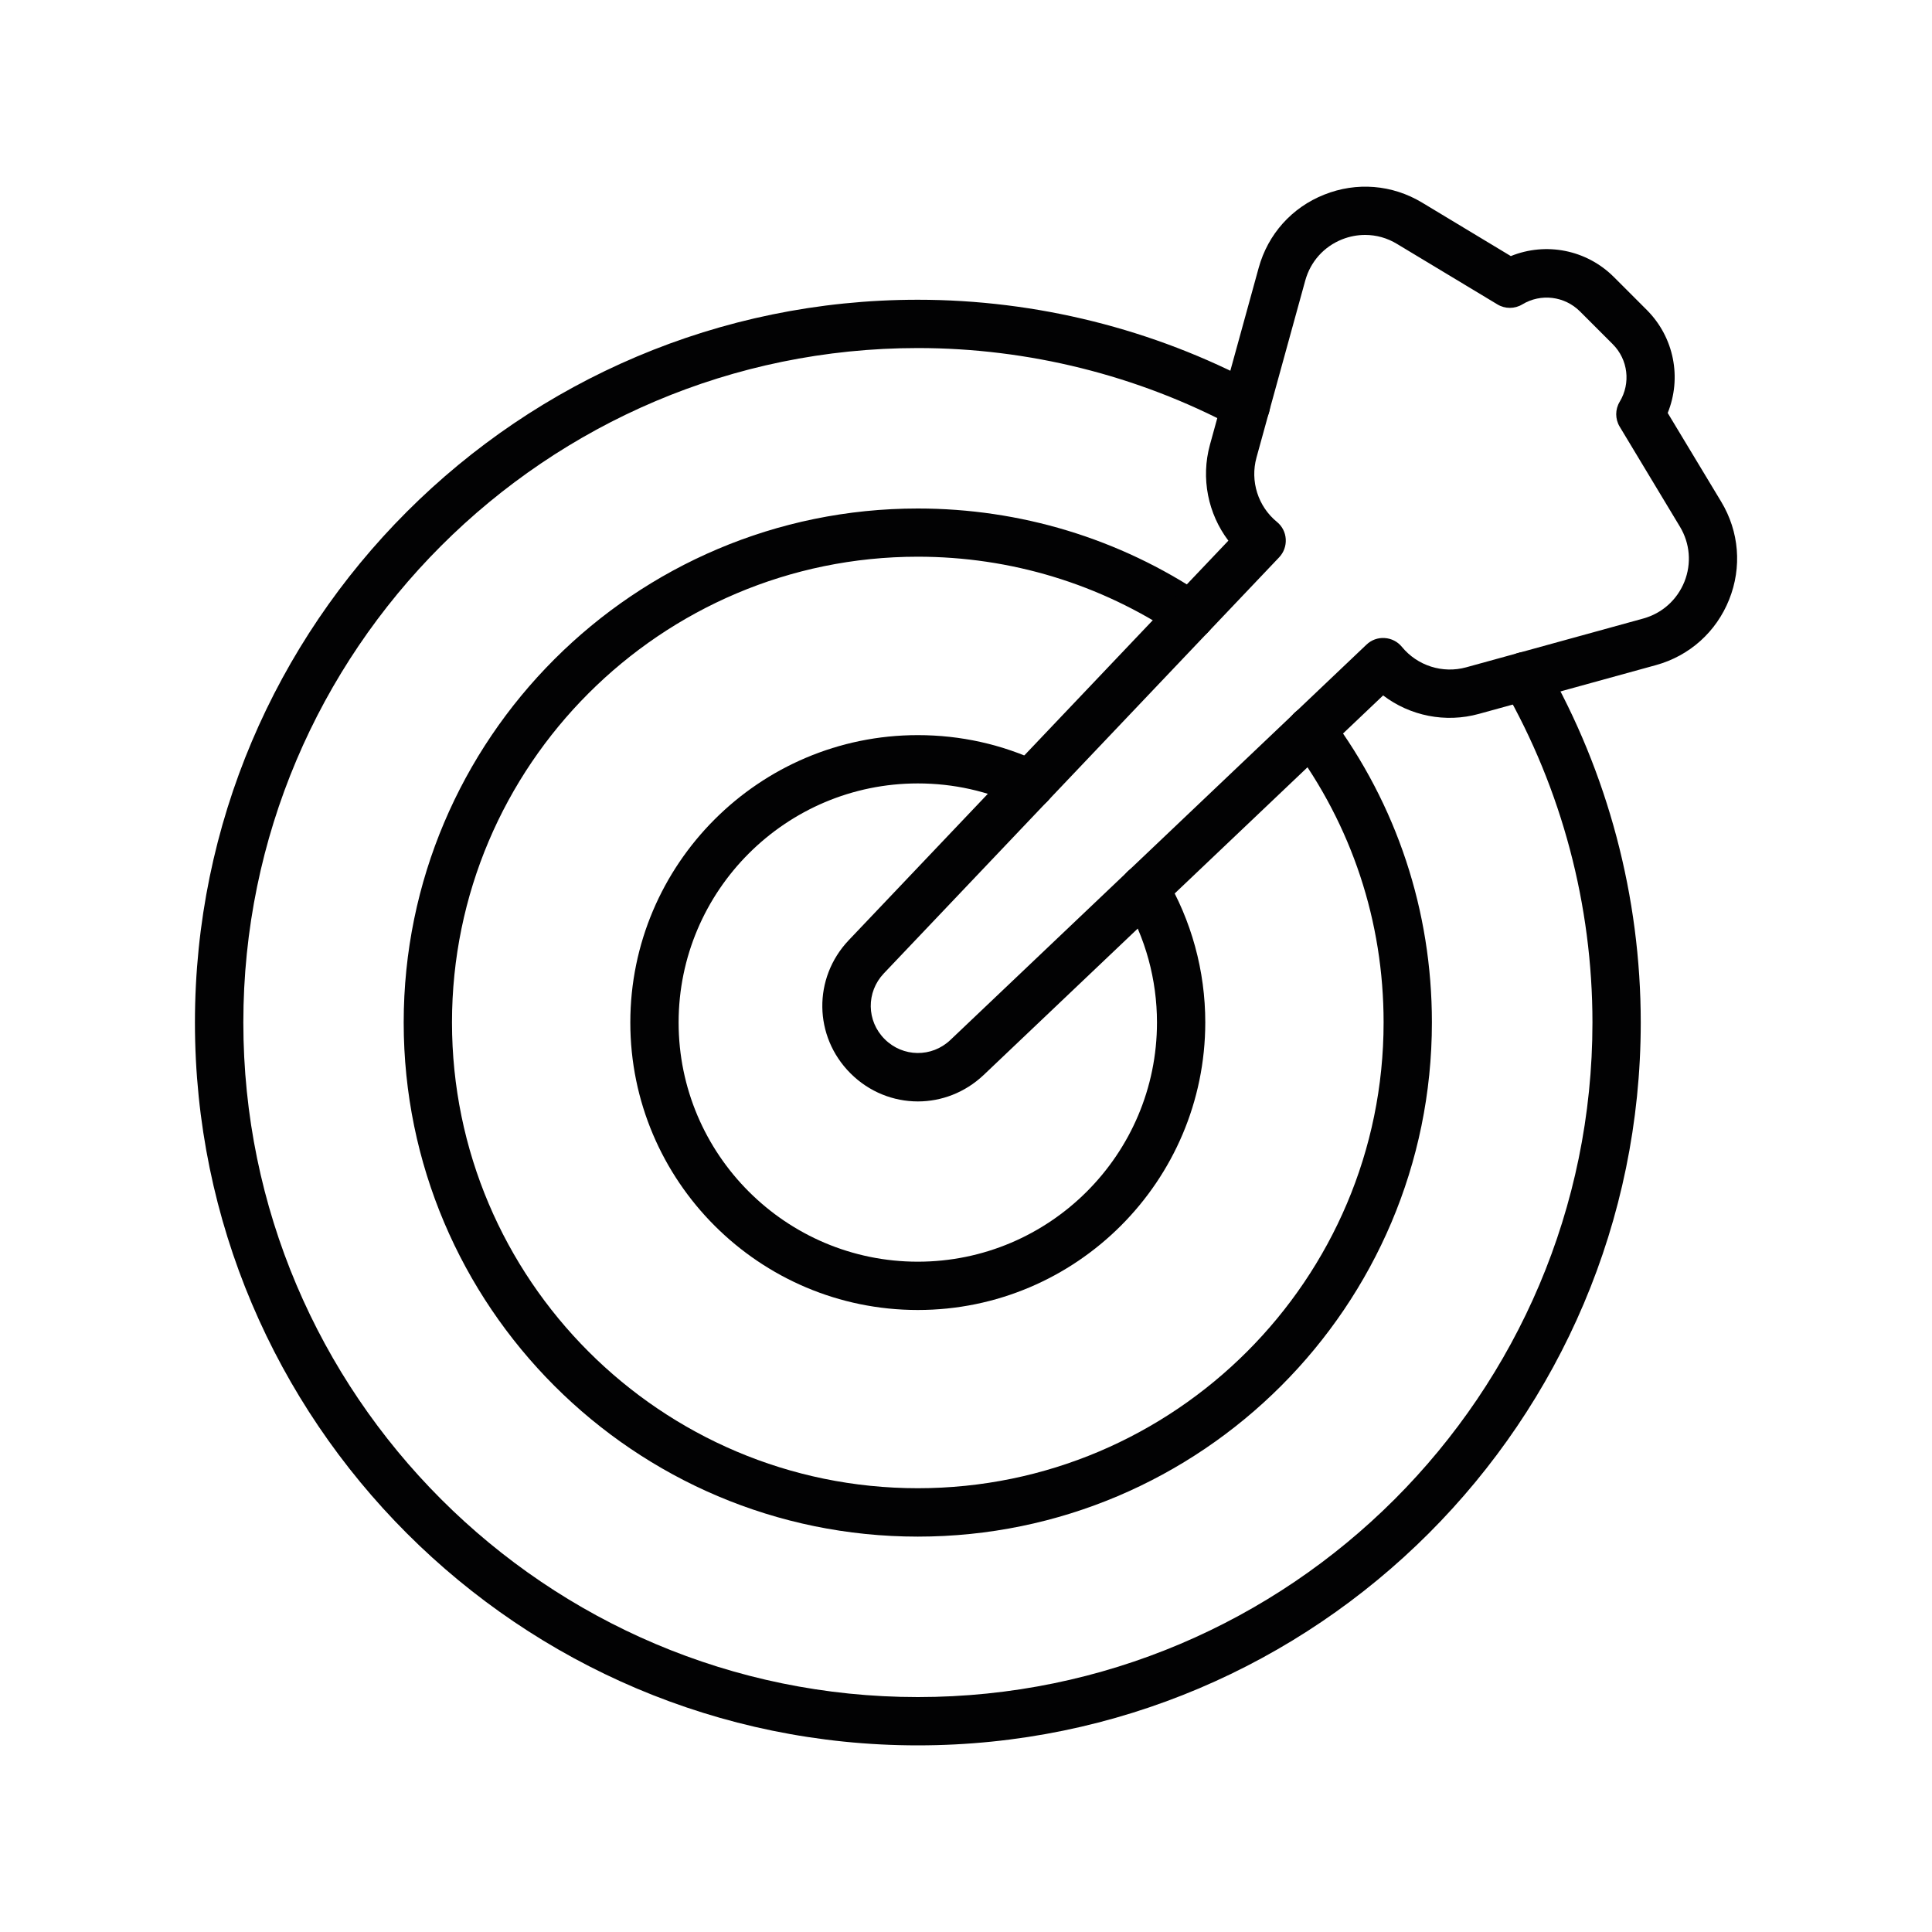
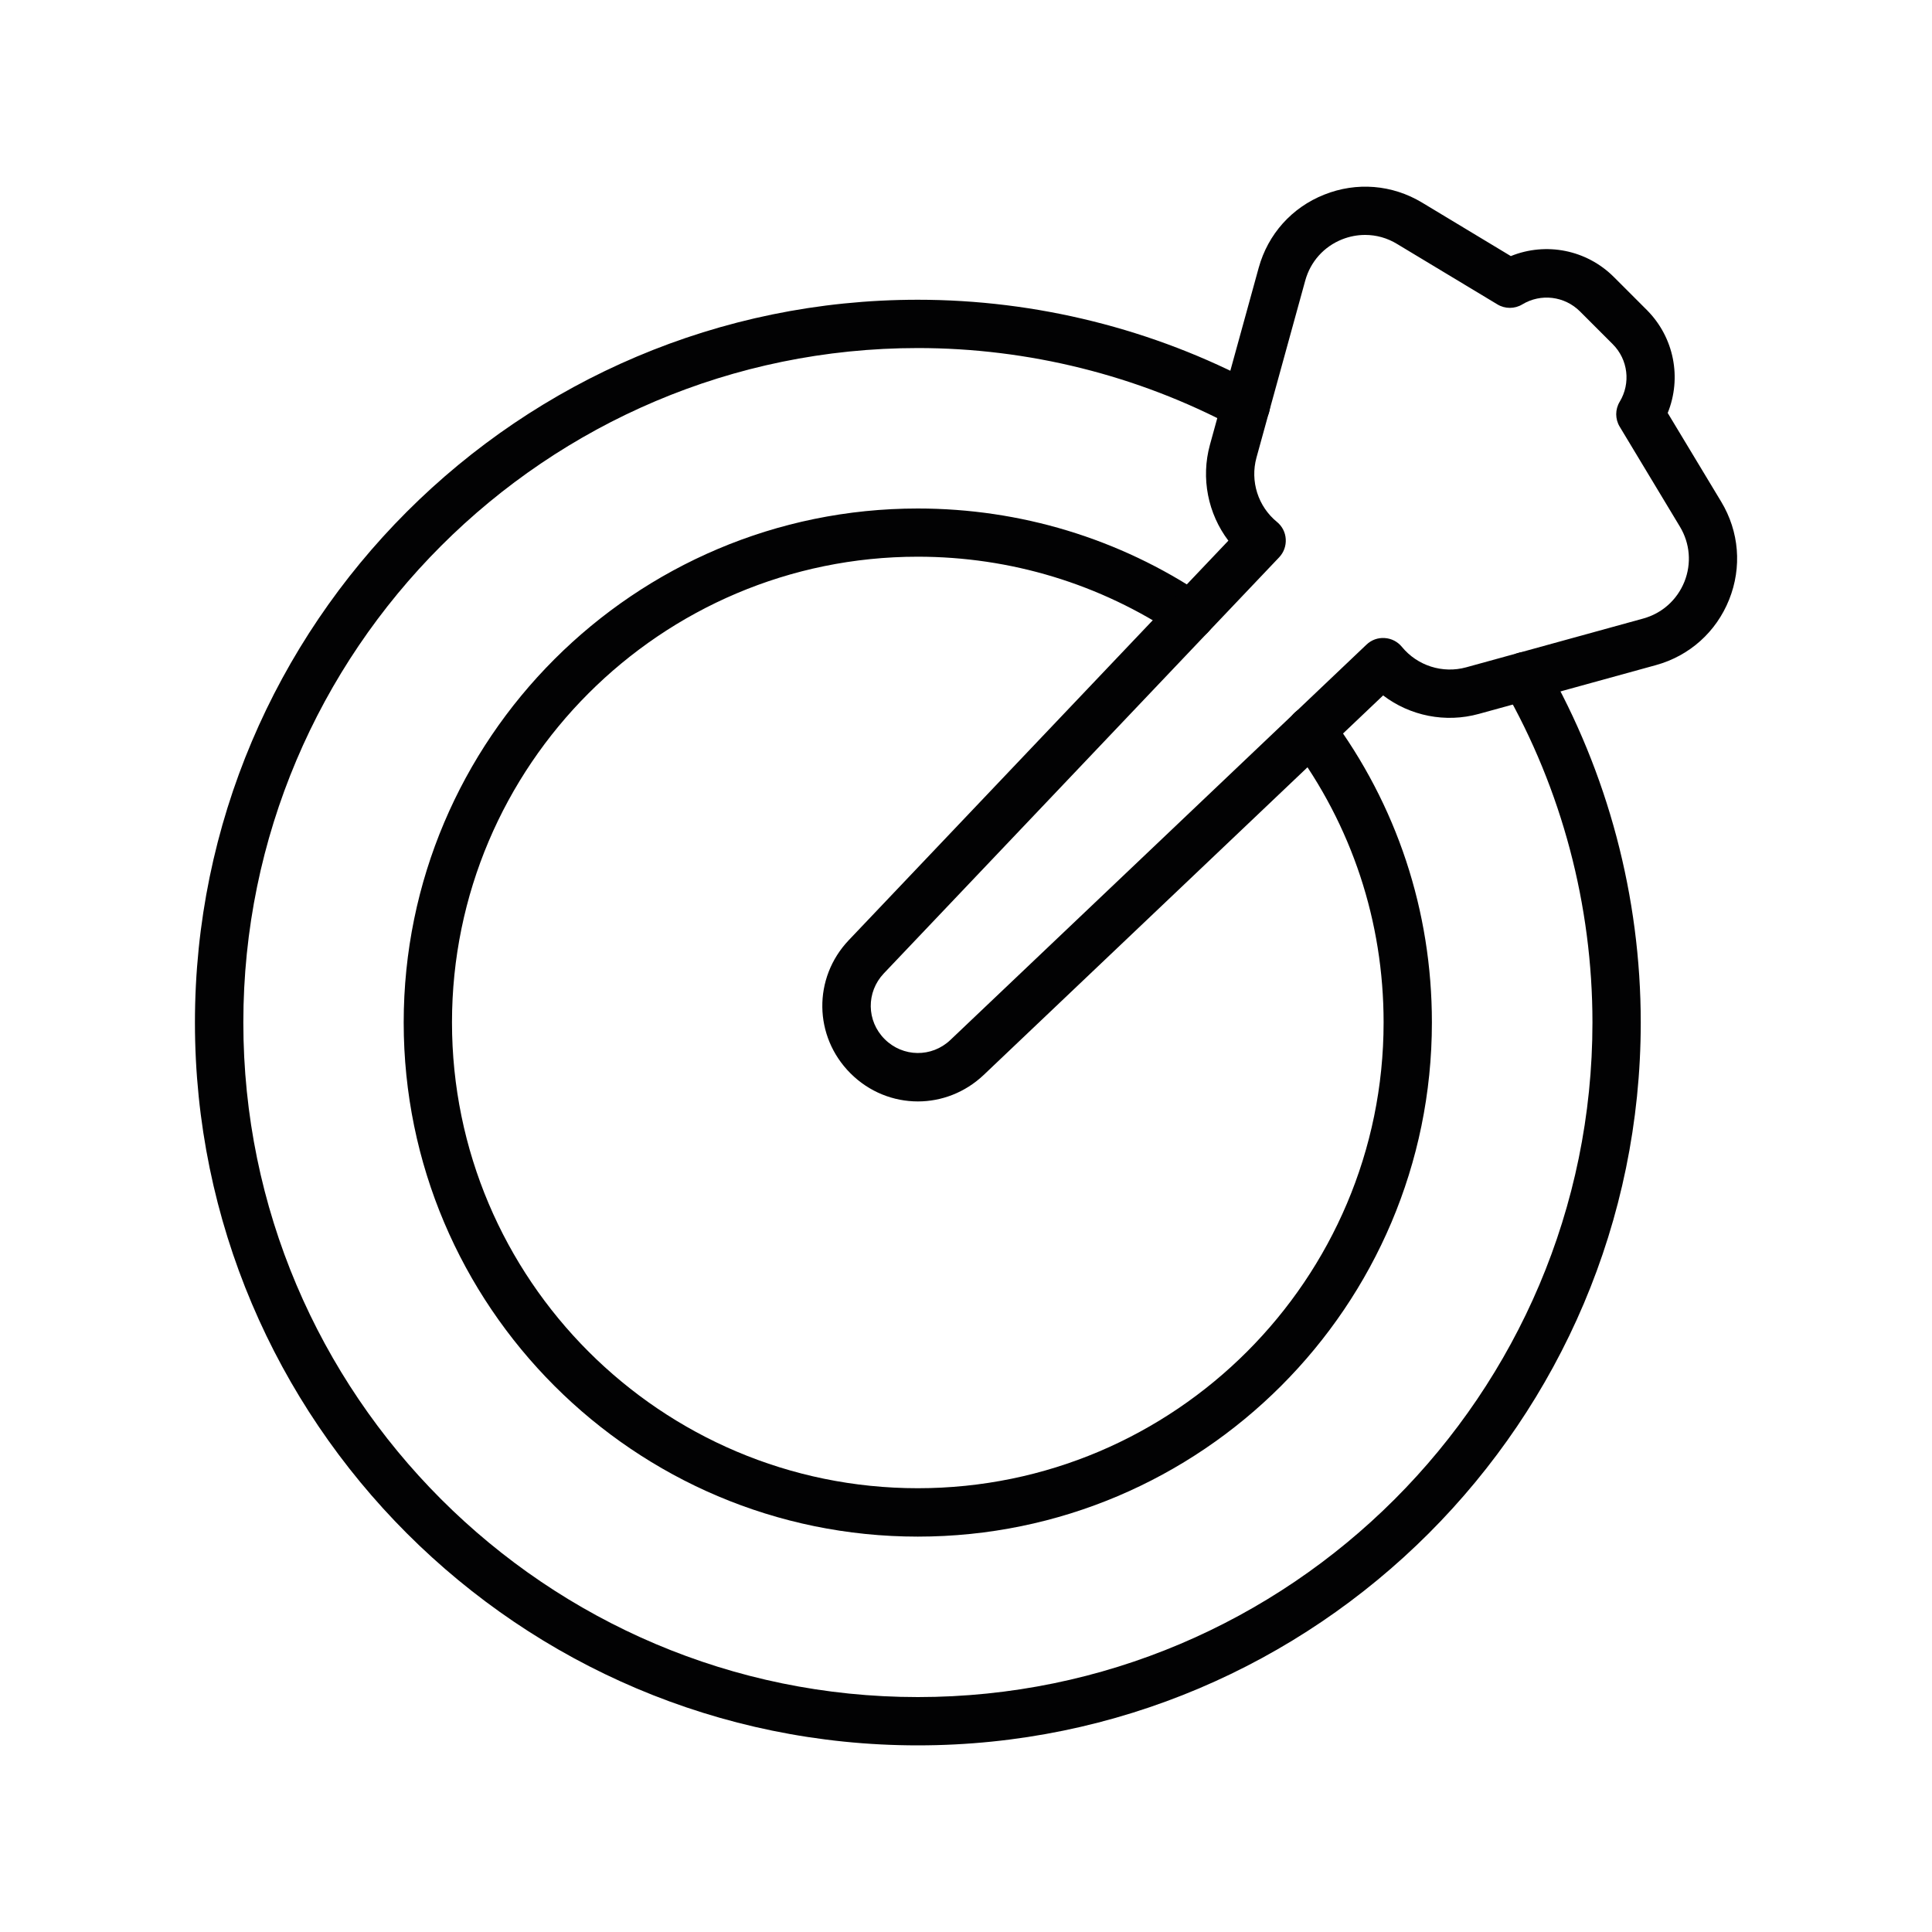
<svg xmlns="http://www.w3.org/2000/svg" version="1.1" id="Ebene_1" x="0px" y="0px" viewBox="0 0 200 200" style="enable-background:new 0 0 200 200;" xml:space="preserve">
  <style type="text/css">
	.st0{fill:none;stroke:#020203;stroke-width:5;stroke-linecap:round;stroke-linejoin:round;stroke-miterlimit:10;}
	.st1{fill:#020203;}
</style>
  <g>
    <g>
      <g>
        <g>
          <path class="st0" d="M1002.7,1696.61h23.91c6.25,0,11.31,5.06,11.31,11.31v129.26c0,6.25-5.06,11.31-11.31,11.31H932.4      c-6.25,0-11.31-5.06-11.31-11.31v-129.26c0-6.25,5.06-11.31,11.31-11.31h23.91" />
        </g>
      </g>
      <g>
        <g>
          <g>
            <g>
              <path class="st1" d="M1000.66,1732.89h-67.24c-0.95,0-1.72-0.77-1.72-1.72s0.77-1.72,1.72-1.72h67.24        c0.95,0,1.72,0.77,1.72,1.72S1001.61,1732.89,1000.66,1732.89z" />
            </g>
          </g>
          <g>
            <g>
-               <path class="st1" d="M1025.3,1718.54c-0.4-0.45-1.09-0.49-1.54-0.08l-11.56,10.39l-5.62-3.58c-0.2-0.13-0.47-0.12-0.66,0.04        c-0.24,0.2-0.27,0.55-0.07,0.79l5.36,6.36c0.04,0.05,0.08,0.09,0.12,0.13c0.63,0.59,1.62,0.56,2.21-0.07l0.12-0.13        l11.62-12.37C1025.66,1719.61,1025.68,1718.97,1025.3,1718.54z" />
-             </g>
+               </g>
          </g>
        </g>
        <g>
          <g>
            <g>
-               <path class="st1" d="M1000.66,1756.36h-67.24c-0.95,0-1.72-0.77-1.72-1.72s0.77-1.72,1.72-1.72h67.24        c0.95,0,1.72,0.77,1.72,1.72S1001.61,1756.36,1000.66,1756.36z" />
-             </g>
+               </g>
          </g>
          <g>
            <g>
-               <path class="st1" d="M1025.3,1742.02c-0.4-0.45-1.09-0.49-1.54-0.08l-11.56,10.39l-5.62-3.58c-0.2-0.13-0.47-0.12-0.66,0.04        c-0.24,0.2-0.27,0.55-0.07,0.79l5.36,6.36c0.04,0.05,0.08,0.09,0.12,0.13c0.63,0.59,1.62,0.56,2.21-0.07l0.12-0.13        l11.62-12.37C1025.66,1743.09,1025.68,1742.45,1025.3,1742.02z" />
-             </g>
+               </g>
          </g>
        </g>
        <g>
          <g>
            <g>
              <path class="st1" d="M1000.66,1779.84h-67.24c-0.95,0-1.72-0.77-1.72-1.72c0-0.95,0.77-1.72,1.72-1.72h67.24        c0.95,0,1.72,0.77,1.72,1.72C1002.38,1779.07,1001.61,1779.84,1000.66,1779.84z" />
            </g>
          </g>
          <g>
            <g>
              <path class="st1" d="M1025.3,1765.5c-0.4-0.45-1.09-0.49-1.54-0.08l-11.56,10.39l-5.62-3.58c-0.2-0.13-0.47-0.12-0.66,0.04        c-0.24,0.2-0.27,0.55-0.07,0.79l5.36,6.36c0.04,0.05,0.08,0.09,0.12,0.13c0.63,0.59,1.62,0.56,2.21-0.07l0.12-0.13        l11.62-12.37C1025.66,1766.57,1025.68,1765.92,1025.3,1765.5z" />
            </g>
          </g>
        </g>
        <g>
          <g>
            <g>
              <path class="st1" d="M1000.66,1803.32h-67.24c-0.95,0-1.72-0.77-1.72-1.72s0.77-1.72,1.72-1.72h67.24        c0.95,0,1.72,0.77,1.72,1.72S1001.61,1803.32,1000.66,1803.32z" />
            </g>
          </g>
          <g>
            <g>
              <path class="st1" d="M1025.3,1788.98c-0.4-0.45-1.09-0.49-1.54-0.08l-11.56,10.39l-5.62-3.58c-0.2-0.13-0.47-0.12-0.66,0.04        c-0.24,0.2-0.27,0.55-0.07,0.79l5.36,6.36c0.04,0.05,0.08,0.09,0.12,0.13c0.63,0.59,1.62,0.56,2.21-0.07l0.12-0.13        l11.62-12.37C1025.66,1790.05,1025.68,1789.4,1025.3,1788.98z" />
            </g>
          </g>
        </g>
        <g>
          <g>
            <g>
              <path class="st1" d="M1000.66,1826.8h-67.24c-0.95,0-1.72-0.77-1.72-1.72c0-0.95,0.77-1.72,1.72-1.72h67.24        c0.95,0,1.72,0.77,1.72,1.72C1002.38,1826.03,1001.61,1826.8,1000.66,1826.8z" />
            </g>
          </g>
          <g>
            <g>
              <path class="st1" d="M1025.3,1812.46c-0.4-0.45-1.09-0.49-1.54-0.08l-11.56,10.39l-5.62-3.58c-0.2-0.13-0.47-0.12-0.66,0.04        c-0.24,0.2-0.27,0.55-0.07,0.79l5.36,6.36c0.04,0.05,0.08,0.09,0.12,0.13c0.63,0.59,1.62,0.56,2.21-0.07l0.12-0.13        l11.62-12.37C1025.66,1813.53,1025.68,1812.88,1025.3,1812.46z" />
            </g>
          </g>
        </g>
      </g>
    </g>
    <g>
-       <path class="st0" d="M996.49,1690.41h-0.79v-3.22c0-4.9-3.97-8.87-8.87-8.87h-14.67c-4.9,0-8.87,3.97-8.87,8.87v3.22h-0.79    c-3.43,0-6.2,2.78-6.2,6.2s2.78,6.2,6.2,6.2h33.99c3.43,0,6.2-2.78,6.2-6.2S999.92,1690.41,996.49,1690.41z" />
-     </g>
+       </g>
  </g>
  <g>
    <g>
      <g>
        <g>
          <g>
            <path class="st1" d="M95.01,180.68c-41.26,0-74.83-33.57-74.83-74.83c0-41.26,33.57-74.82,74.83-74.82       c12.25,0,24.4,3.03,35.14,8.76c1.22,0.65,1.68,2.16,1.03,3.38c-0.65,1.22-2.17,1.68-3.38,1.03       c-10.01-5.34-21.35-8.17-32.78-8.17c-38.5,0-69.83,31.32-69.83,69.82c0,38.5,31.33,69.83,69.83,69.83       c38.5,0,69.83-31.33,69.83-69.83c0-12.15-3.17-24.12-9.18-34.61c-0.69-1.2-0.27-2.73,0.93-3.41c1.2-0.69,2.72-0.27,3.41,0.93       c6.44,11.25,9.84,24.08,9.84,37.1C169.84,147.11,136.27,180.68,95.01,180.68z" />
          </g>
        </g>
      </g>
      <g>
        <g>
          <g>
            <path class="st1" d="M95.01,159.07c-29.35,0-53.22-23.87-53.22-53.22c0-29.34,23.87-53.21,53.22-53.21       c10.61,0,20.86,3.11,29.63,9c1.15,0.77,1.45,2.32,0.68,3.47c-0.77,1.15-2.32,1.45-3.47,0.68c-7.95-5.34-17.23-8.16-26.84-8.16       c-26.59,0-48.22,21.63-48.22,48.21c0,26.59,21.63,48.22,48.22,48.22c26.59,0,48.22-21.63,48.22-48.22       c0-10.45-3.29-20.39-9.51-28.74c-0.83-1.11-0.6-2.67,0.51-3.5c1.11-0.82,2.67-0.6,3.5,0.51c6.87,9.22,10.5,20.19,10.5,31.73       C148.23,135.2,124.35,159.07,95.01,159.07z" />
          </g>
        </g>
      </g>
      <g>
        <g>
          <g>
-             <path class="st1" d="M95.01,135.61c-16.41,0-29.76-13.35-29.76-29.76c0-16.4,13.35-29.75,29.76-29.75       c4.43,0,8.7,0.95,12.7,2.83c1.25,0.59,1.79,2.08,1.2,3.33c-0.59,1.25-2.08,1.78-3.33,1.2c-3.33-1.57-6.88-2.36-10.57-2.36       c-13.65,0-24.76,11.1-24.76,24.75c0,13.65,11.11,24.76,24.76,24.76s24.76-11.11,24.76-24.76c0-4.44-1.19-8.79-3.44-12.57       c-0.71-1.19-0.31-2.72,0.87-3.43c1.19-0.7,2.72-0.31,3.43,0.87c2.71,4.55,4.14,9.78,4.14,15.12       C124.76,122.26,111.41,135.61,95.01,135.61z" />
-           </g>
+             </g>
        </g>
      </g>
    </g>
    <g>
      <g>
        <path class="st1" d="M95.02,114.02c-2.52,0-5.04-0.97-6.98-2.91c-3.82-3.82-3.89-9.87-0.18-13.78l39.3-41.36     c-2.11-2.79-2.86-6.46-1.91-9.92l5.05-18.33c0.96-3.48,3.43-6.24,6.78-7.57c3.35-1.34,7.04-1.04,10.13,0.82l9.19,5.54     c3.63-1.47,7.83-0.67,10.67,2.17l3.4,3.4c2.84,2.84,3.64,7.04,2.17,10.67l5.54,9.19v0c1.86,3.09,2.16,6.78,0.82,10.13     c-1.34,3.35-4.1,5.82-7.57,6.78l-18.33,5.05c-3.47,0.96-7.13,0.21-9.92-1.91l-41.36,39.3C99.89,113.11,97.45,114.02,95.02,114.02     z M141.32,24.32c-0.8,0-1.61,0.15-2.39,0.46c-1.88,0.75-3.27,2.3-3.81,4.26l-5.05,18.33c-0.67,2.44,0.16,5.06,2.12,6.66     c0.54,0.44,0.87,1.08,0.91,1.78s-0.2,1.37-0.68,1.88l-40.93,43.08c-1.83,1.93-1.8,4.92,0.09,6.8c1.88,1.88,4.87,1.92,6.8,0.09     l43.08-40.93c0.5-0.48,1.18-0.73,1.88-0.68c0.69,0.04,1.34,0.37,1.78,0.91c1.61,1.96,4.22,2.79,6.66,2.12l18.33-5.05     c1.95-0.54,3.5-1.93,4.26-3.81c0.75-1.88,0.58-3.96-0.46-5.69l-6.24-10.36c-0.48-0.79-0.48-1.79,0-2.58     c1.16-1.92,0.87-4.37-0.72-5.96l-3.4-3.4c-1.59-1.58-4.04-1.88-5.96-0.72c-0.79,0.48-1.79,0.48-2.58,0l-10.36-6.24     C143.61,24.63,142.47,24.32,141.32,24.32z" />
      </g>
    </g>
  </g>
</svg>